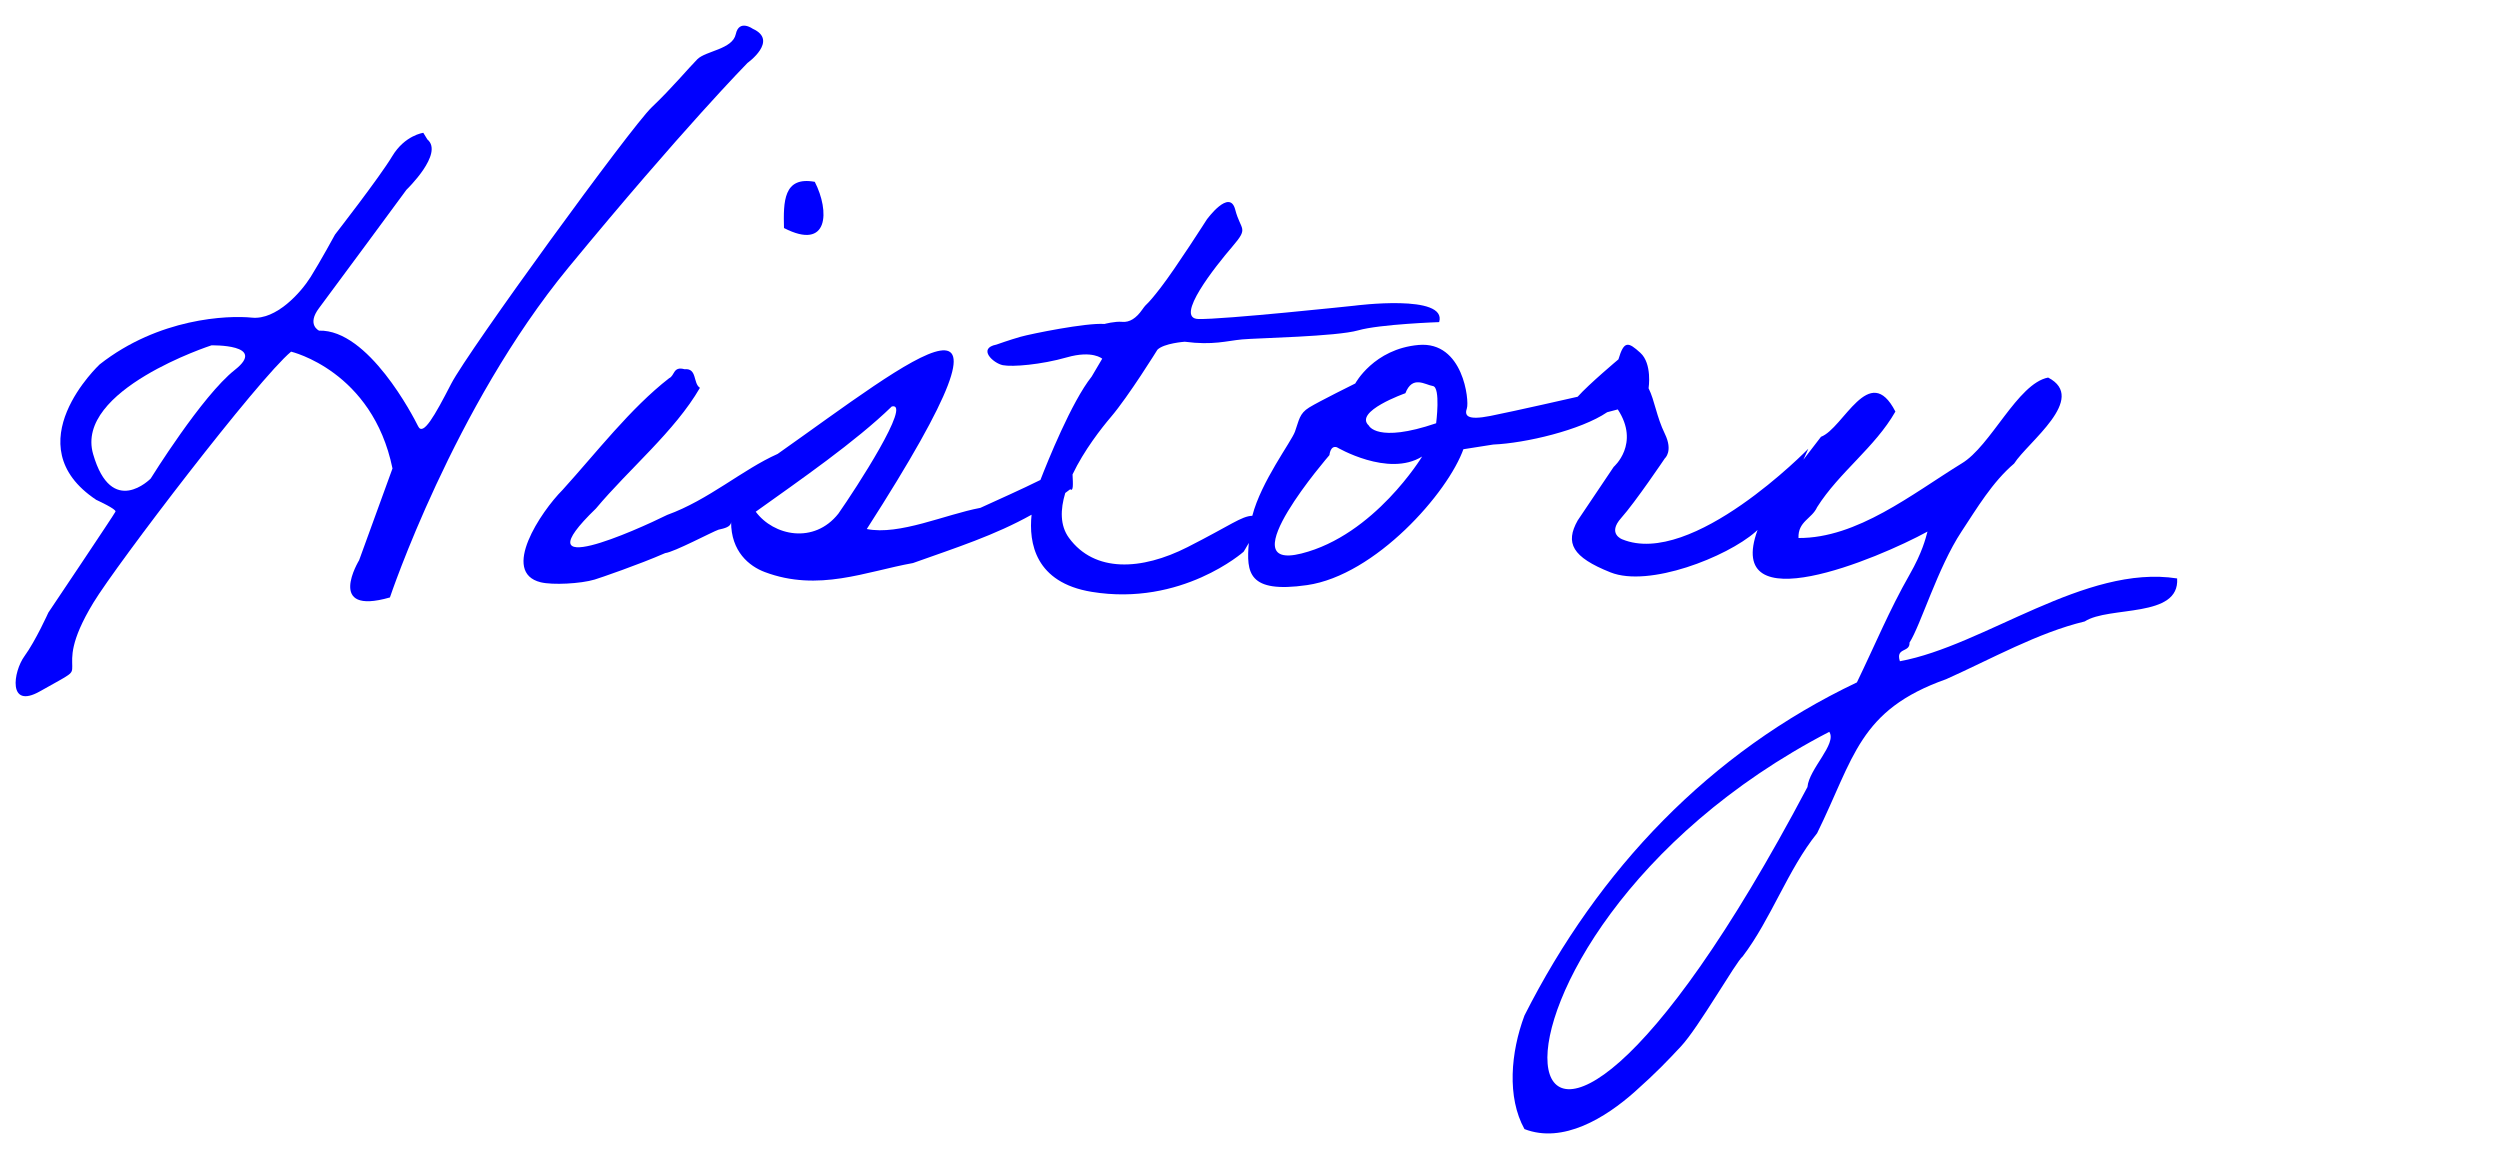
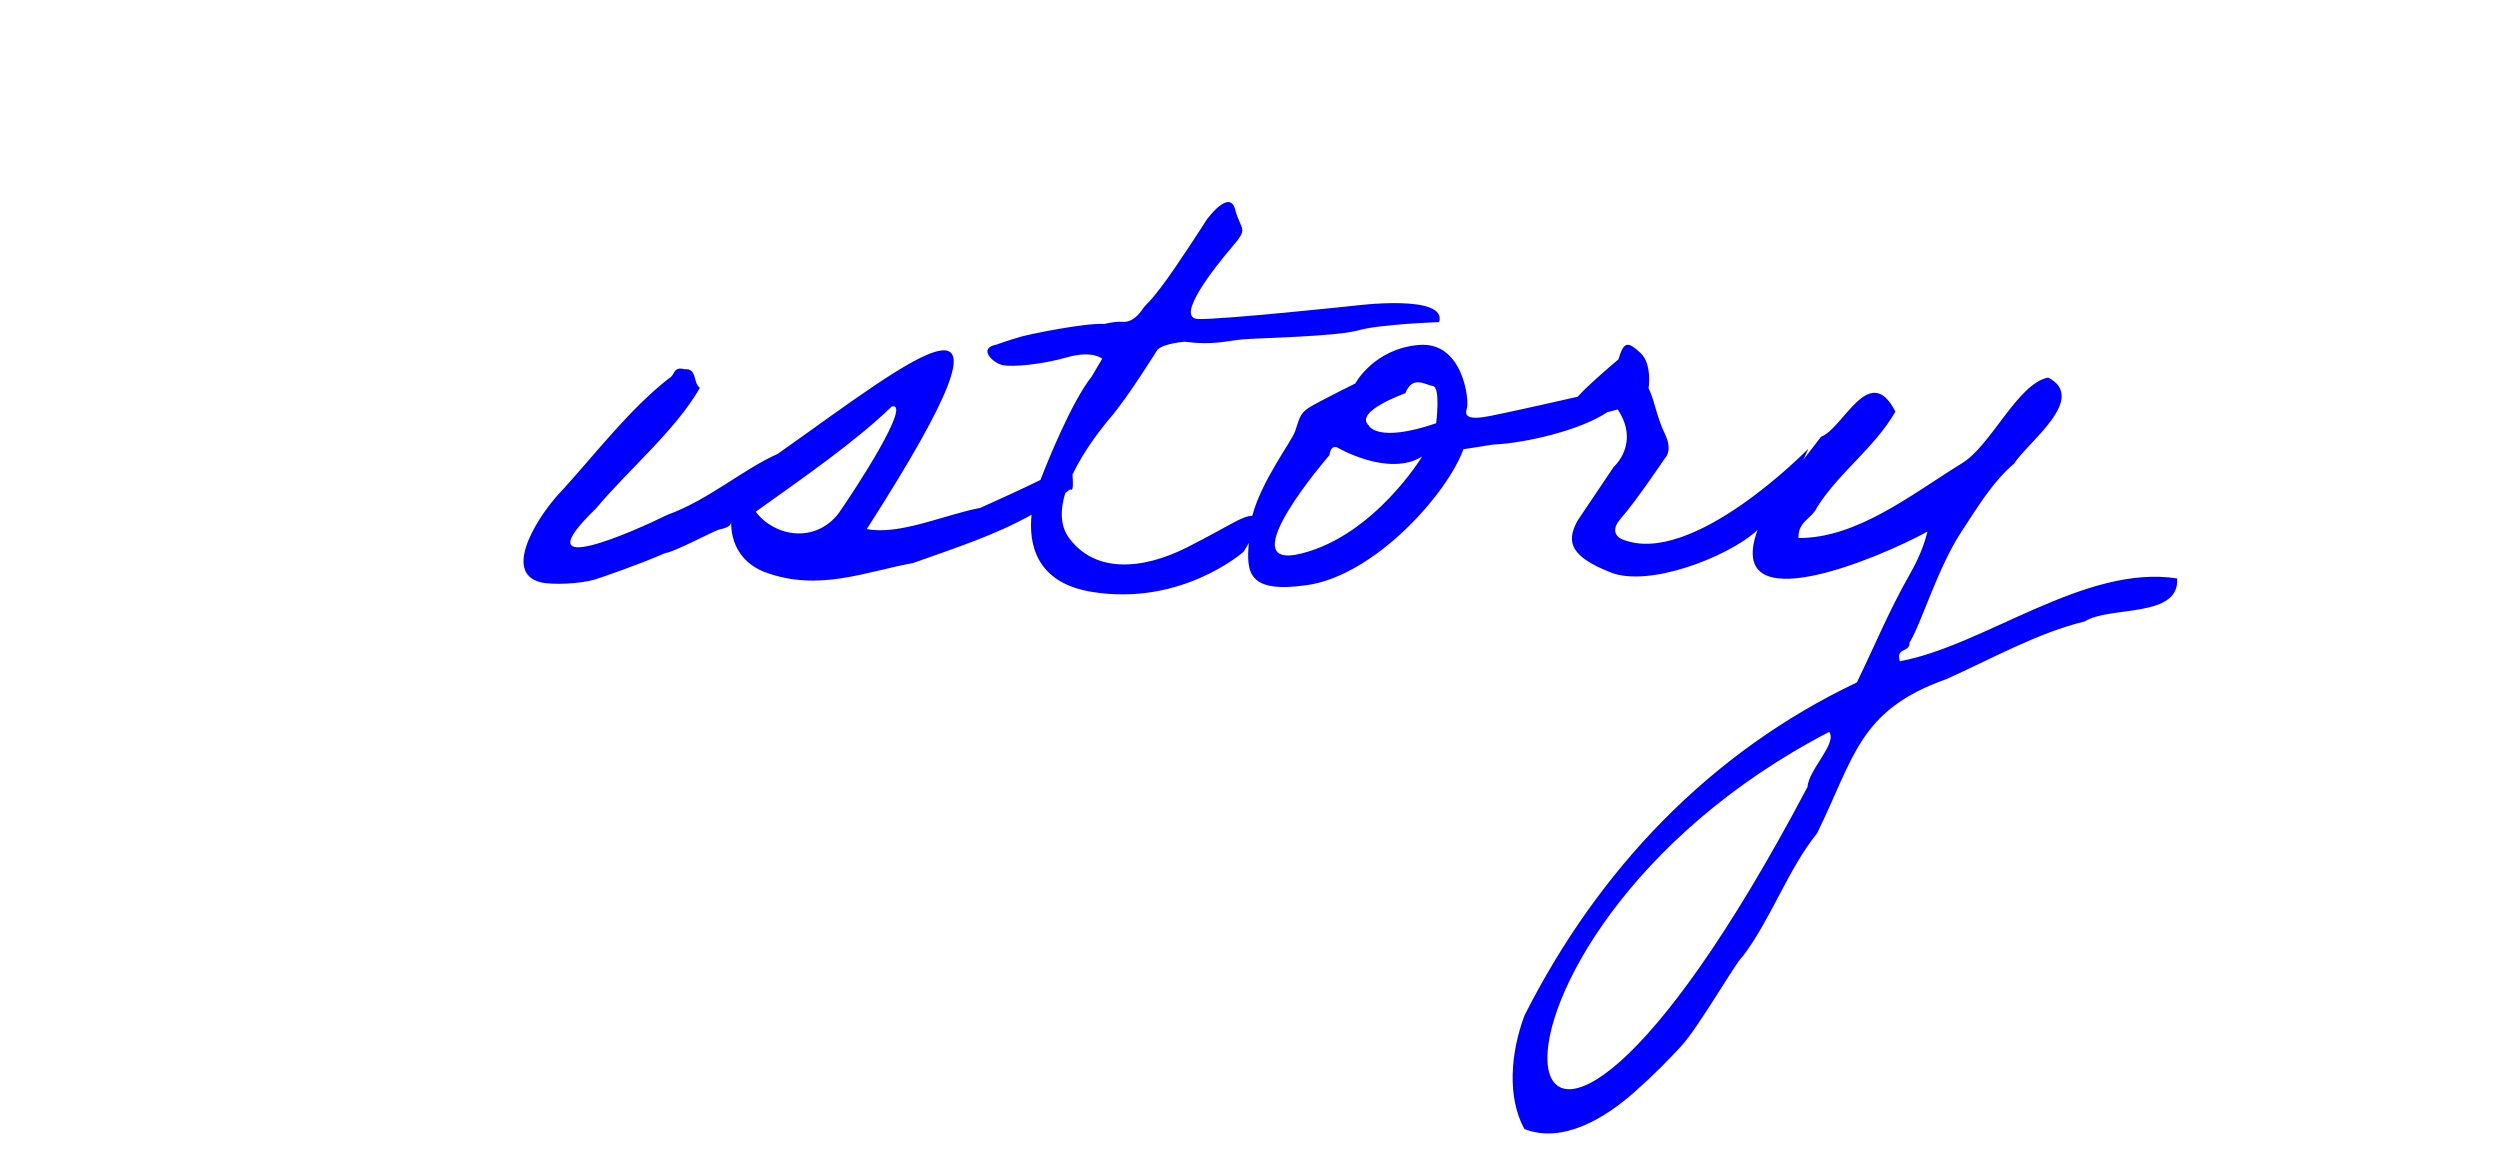
<svg xmlns="http://www.w3.org/2000/svg" x="0px" y="0px" width="480px" height="222px" viewBox="0 0 480 222" xml:space="preserve">
  <g id="レイヤー_1">
    <g>
-       <path fill="#0000FF" d="M156.44,34.912c-6.038-1.109-6.038,3.82-5.916,8.871C159.157,48.227,159.312,40.532,156.44,34.912z" />
      <path fill="#0000FF" d="M418.009,111.06c-17.686-2.761-37.006,12.915-53.231,15.898c-0.863-2.713,1.971-1.604,1.848-3.576 c2.141-3.335,5.415-14.407,9.981-21.317c2.992-4.528,5.915-9.488,10.104-13.062c2.621-4.117,14.223-12.517,6.532-16.512 c-5.892,1.142-10.998,13.189-16.636,16.511c-9.476,5.84-20.041,14.362-31.297,14.296c-0.124-3.205,2.587-3.698,3.573-5.916 c4.259-6.737,11.106-11.472,15.034-18.359c-5.005-9.768-9.966,3.222-14.286,4.842l-3.386,4.403 c0.605-1.287,0.946-2.105,0.946-2.105s-22.305,22.896-35.722,17.388c0,0-2.922-1.057-0.205-4.093S319.653,88,319.653,88 s1.623-1.367,0-4.707c-1.623-3.339-1.928-6.331-3.125-8.75c0,0,0.735-4.704-1.581-6.802c-2.316-2.098-3.132-2.409-4.209,1.257 c0,0-5.667,4.746-7.827,7.176c0,0-12.195,2.782-16.763,3.686c-4.567,0.904-4.977-0.097-4.502-1.486 c0.475-1.39-0.668-12.903-9.277-12.142c-8.609,0.762-12.157,7.394-12.157,7.394s-6.942,3.434-8.851,4.611s-1.927,2.43-2.728,4.638 c-0.709,1.952-6.487,9.566-8.19,16.156c-2.078,0.066-4.094,1.776-12.424,6.009c-8.86,4.503-17.87,4.947-22.782-1.774 c-1.729-2.365-1.665-5.442-0.709-8.613c0.318-0.235,0.636-0.475,0.954-0.72c0.622,0.533,0.539-0.984,0.445-2.842 c2.199-4.628,5.6-8.955,7.359-11.018c3.406-3.992,8.937-12.926,8.937-12.926c1.273-1.258,5.251-1.534,5.251-1.534 c5.444,0.718,8.056-0.178,11.026-0.448c2.97-0.27,18.09-0.54,22.261-1.735c4.171-1.195,15.557-1.585,15.557-1.585 c1.638-5.48-16.218-3.16-16.218-3.16s-25.38,2.7-30.034,2.562c-4.654-0.138,3.304-10.122,6.544-13.902 c3.24-3.78,1.62-2.97,0.55-7.107c-1.07-4.137-5.457,1.91-5.457,1.91s-5.893,9.247-8.867,13.096 c-2.974,3.85-2.426,2.63-3.547,4.229c-1.121,1.599-2.389,2.451-3.82,2.319c-1.431-0.132-3.411,0.409-3.411,0.409 c-3.492-0.263-14.058,1.883-16.098,2.456c-2.039,0.573-4.638,1.501-4.638,1.501c-3.708,0.723-0.612,3.597,1.228,3.956 c1.84,0.36,7.34-0.09,12.278-1.501c4.938-1.411,6.797,0.257,6.797,0.257l-2.022,3.426c-3.876,4.875-8.489,16.367-9.841,19.852 c-3.778,1.873-7.73,3.615-11.53,5.358c-6.753,1.269-15.545,5.321-21.81,4.066c34.618-53.942,8.633-32.581-17.114-14.423 c-6.774,3.015-13.257,8.841-21.206,11.712c-5.844,2.899-28.473,13.071-13.677-1.232c6.37-7.616,15.137-14.829,19.961-23.167 c-1.355-0.862-0.493-3.82-2.957-3.573c-2.218-0.616-1.848,1.232-2.957,1.726c-7.441,5.783-13.929,14.244-20.455,21.44 c-4.186,4.194-11.957,15.846-4.19,17.744c2.255,0.551,7.655,0.281,10.355-0.529c0.921-0.276,8.461-2.855,13.539-5.08 c1.669-0.174,9.09-4.112,10.236-4.495c1.109-0.246,2.411-0.53,2.415-1.494c-0.019,5.701,3.489,8.507,6.457,9.626 c10.283,3.874,19.428-0.1,28.463-1.725c8.357-2.979,15.707-5.331,22.77-9.281c-0.564,5.418,0.694,13.03,11.54,14.812 c17.273,2.838,29.167-7.698,29.167-7.698s0.459-0.718,1-1.689c-0.471,5.685-0.169,9.725,11.183,8.094 c13.079-1.879,27.111-17.721,30.085-26.27c0,0-2.485,0.658,0.11,0.152c0.434-0.085,5.166-0.797,5.561-0.873 c6.169-0.256,16.82-2.772,21.873-6.208l2.034-0.535c4.329,6.62-0.783,11.028-0.783,11.028l-6.921,10.297 c-2.43,4.32-1.08,7.02,6.307,9.962c7.387,2.942,22.313-2.942,27.83-7.776c0.136-0.119,0.272-0.244,0.407-0.371 c-6.553,17.951,23.055,5.544,32.622,0.315c-0.369,1.357-0.99,3.976-3.435,8.262c-3.918,6.869-6.646,13.531-10.119,20.696 c-28.242,13.419-49.657,35.916-63.826,63.954c-2.65,7.081-3.389,15.711-0.001,21.808c7.402,2.878,15.594-2.184,21.193-7.175 c4.153-3.703,6.231-5.892,8.872-8.72c3.382-3.623,10.598-16.309,11.829-17.251c5.47-7.199,8.696-16.725,14.292-23.659 c7.135-14.505,7.994-23.631,24.769-29.571c8.676-3.876,17.615-8.93,26.615-11.091C404.926,116.293,418.533,118.759,418.009,111.06 z M145.102,98.249c8.46-6.05,19.152-13.435,26.123-20.209c3.942-0.935-6.826,15.684-10.257,20.578 C156.3,104.524,148.536,102.878,145.102,98.249z M249.855,106.279c-14.04,3.51,5.4-18.9,5.4-18.9s0.151-1.924,1.425-1.502 c0,0,9.866,5.825,16.371,1.774C273.051,87.65,263.895,102.769,249.855,106.279z M275.738,81.267 c-11.377,3.878-12.923,0.442-12.923,0.442c-2.97-2.7,7.02-6.21,7.02-6.21c1.35-3.51,3.78-1.62,5.286-1.378 S275.738,81.267,275.738,81.267z M347.033,151.107c-61.023,115.493-73.411,29.672,4.189-10.598 C352.747,142.823,347.327,147.607,347.033,151.107z" />
-       <path fill="#0000FF" d="M143.522,12.081c0,0,6.008-4.289,1.023-6.548c0,0-2.643-1.904-3.274,1.023 c-0.631,2.927-5.761,3.197-7.381,4.817s-4.863,5.531-8.776,9.245S89.869,67.397,86.634,73.675 c-3.234,6.278-5.403,10.092-6.344,8.185C79.35,79.954,70.71,63.214,61.26,63.484c0,0-2.43-1.114,0-4.337 c2.43-3.223,16.78-22.714,16.78-22.714s7.25-6.969,4.01-9.669L81.276,25.5c0,0-3.546,0.453-5.976,4.503 S64.329,45.027,64.329,45.027s-2.834,5.204-4.707,8.185c-1.873,2.981-6.597,8.251-11.255,7.776 c-4.658-0.475-17.888,0.065-29.228,8.975c0,0-16.551,15.448-0.648,26.017c0,0,3.884,1.764,3.683,2.251 c-0.2,0.487-12.89,19.387-12.89,19.387s-2.43,5.4-4.59,8.37s-3.24,10.26,2.97,6.75s6.208-3.203,6.209-4.842 c0.001-1.638-0.539-4.608,4.051-12.168c4.59-7.56,31.653-42.958,37.966-48.209c0,0,15.616,3.662,19.47,22.426l-6.407,17.619 c0,0-6.534,10.721,5.913,7.147c0,0,12.23-36.575,34.276-63.342S143.522,12.081,143.522,12.081z M45.094,71.015 c-6.311,4.967-16.166,20.873-16.166,20.873s-7.493,7.641-11.05-4.707s22.714-20.873,22.714-20.873S51.405,66.049,45.094,71.015z" />
    </g>
  </g>
  <g id="レイヤー_2"> </g>
</svg>